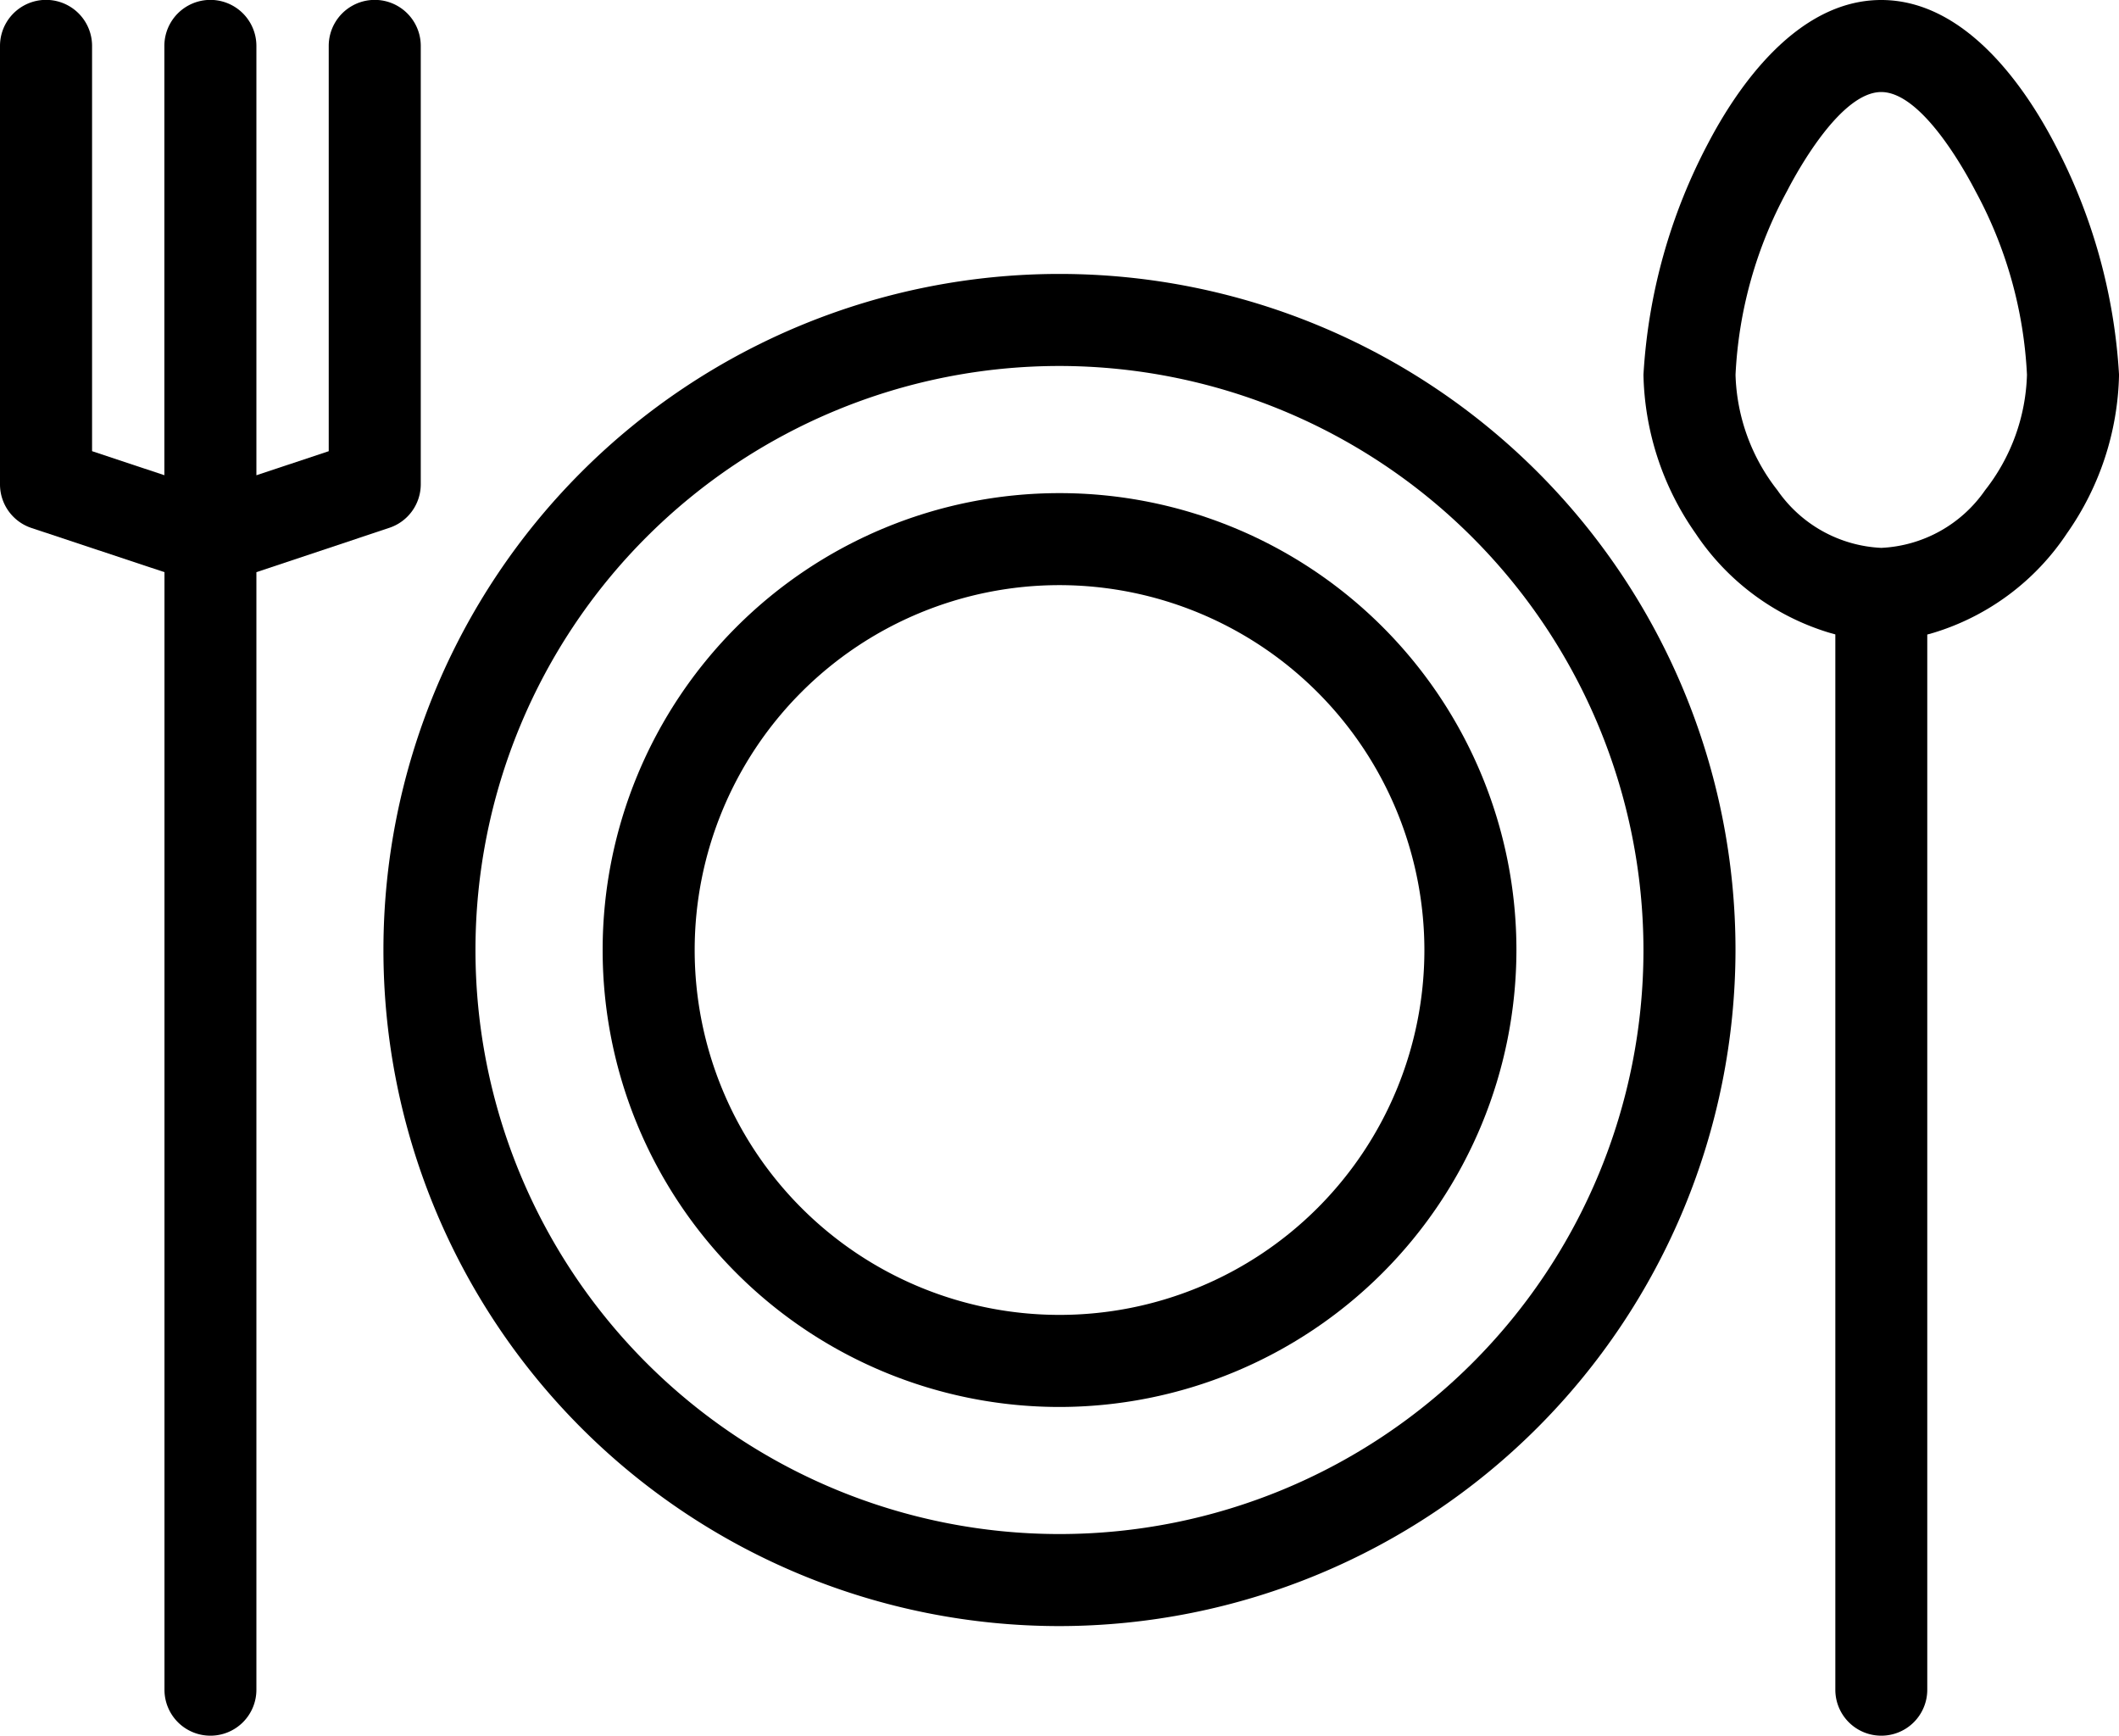
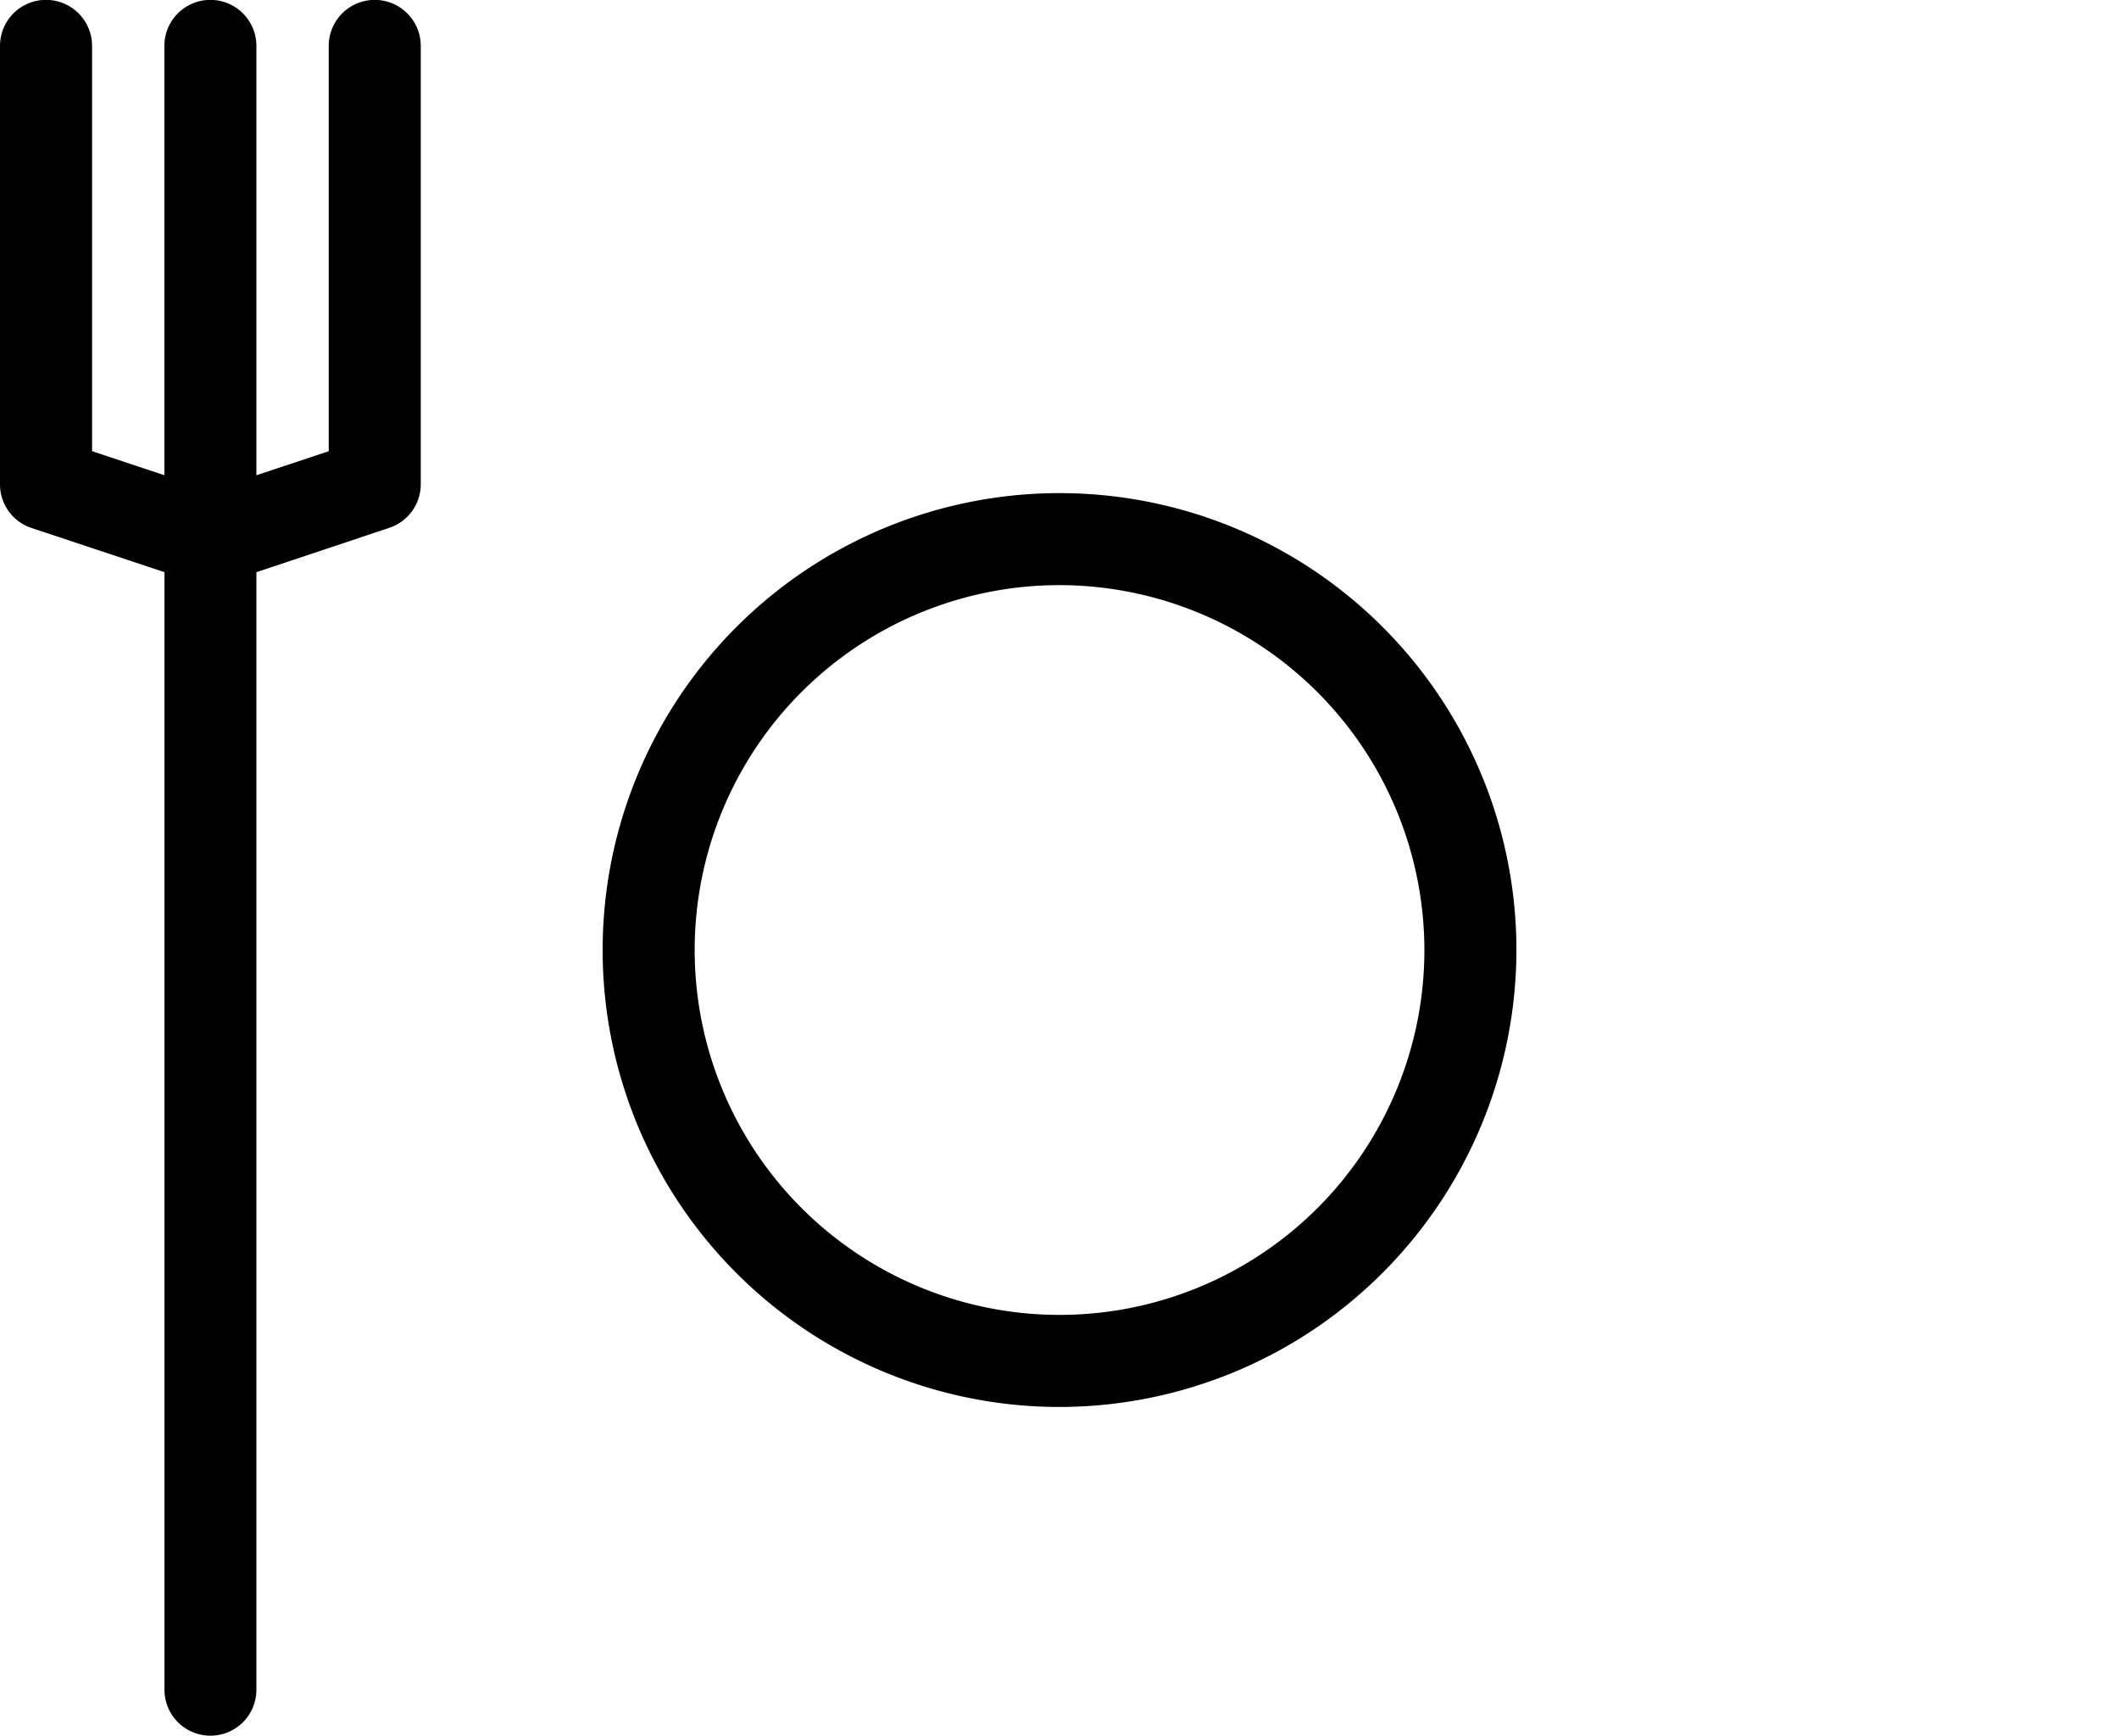
<svg xmlns="http://www.w3.org/2000/svg" id="icon_lunch" width="60" height="49.143" viewBox="0 0 60 49.143">
  <path id="前面オブジェクトで型抜き_4" data-name="前面オブジェクトで型抜き 4" d="M5.957,49.143a1.3,1.3,0,0,1-1.3-1.3V16.2L.892,14.949A1.3,1.3,0,0,1,0,13.714V1.3a1.3,1.3,0,0,1,2.607,0V12.774l2.047.681V1.3a1.3,1.3,0,1,1,2.606,0V13.456l2.048-.681V1.3a1.3,1.3,0,1,1,2.606,0v12.41a1.3,1.3,0,0,1-.892,1.235L7.26,16.2V47.84A1.3,1.3,0,0,1,5.957,49.143Z" />
-   <path id="前面オブジェクトで型抜き_1" data-name="前面オブジェクトで型抜き 1" d="M19.142,38.284A19.142,19.142,0,1,1,38.284,19.142,19.164,19.164,0,0,1,19.142,38.284Zm0-35.678A16.536,16.536,0,1,0,35.678,19.142,16.554,16.554,0,0,0,19.142,2.606Z" transform="translate(10.857 7.756)" />
  <path id="前面オブジェクトで型抜き_2" data-name="前面オブジェクトで型抜き 2" d="M12.938,25.875A12.937,12.937,0,1,1,25.875,12.938,12.952,12.952,0,0,1,12.938,25.875Zm0-23.269A10.331,10.331,0,1,0,23.269,12.938,10.343,10.343,0,0,0,12.938,2.606Z" transform="translate(17.063 13.961)" />
-   <path id="前面オブジェクトで型抜き_3" data-name="前面オブジェクトで型抜き 3" d="M6.733,49.143a1.3,1.3,0,0,1-1.3-1.3V17.962l-.182-.051A6.973,6.973,0,0,1,1.474,15.1,8.089,8.089,0,0,1,0,10.611,15.991,15.991,0,0,1,1.833,4.052C2.625,2.539,4.313,0,6.733,0s4.108,2.539,4.9,4.052a15.992,15.992,0,0,1,1.833,6.559A8.088,8.088,0,0,1,11.992,15.1a6.968,6.968,0,0,1-3.774,2.815l-.182.051V47.84A1.3,1.3,0,0,1,6.733,49.143Zm0-46.537C5.606,2.606,4.4,4.76,4.06,5.42a12.1,12.1,0,0,0-1.453,5.191A5.54,5.54,0,0,0,3.793,13.88a3.79,3.79,0,0,0,2.94,1.632,3.789,3.789,0,0,0,2.94-1.632,5.541,5.541,0,0,0,1.186-3.269A12.114,12.114,0,0,0,9.406,5.42C9.064,4.76,7.86,2.606,6.733,2.606Z" transform="translate(46.535)" />
</svg>